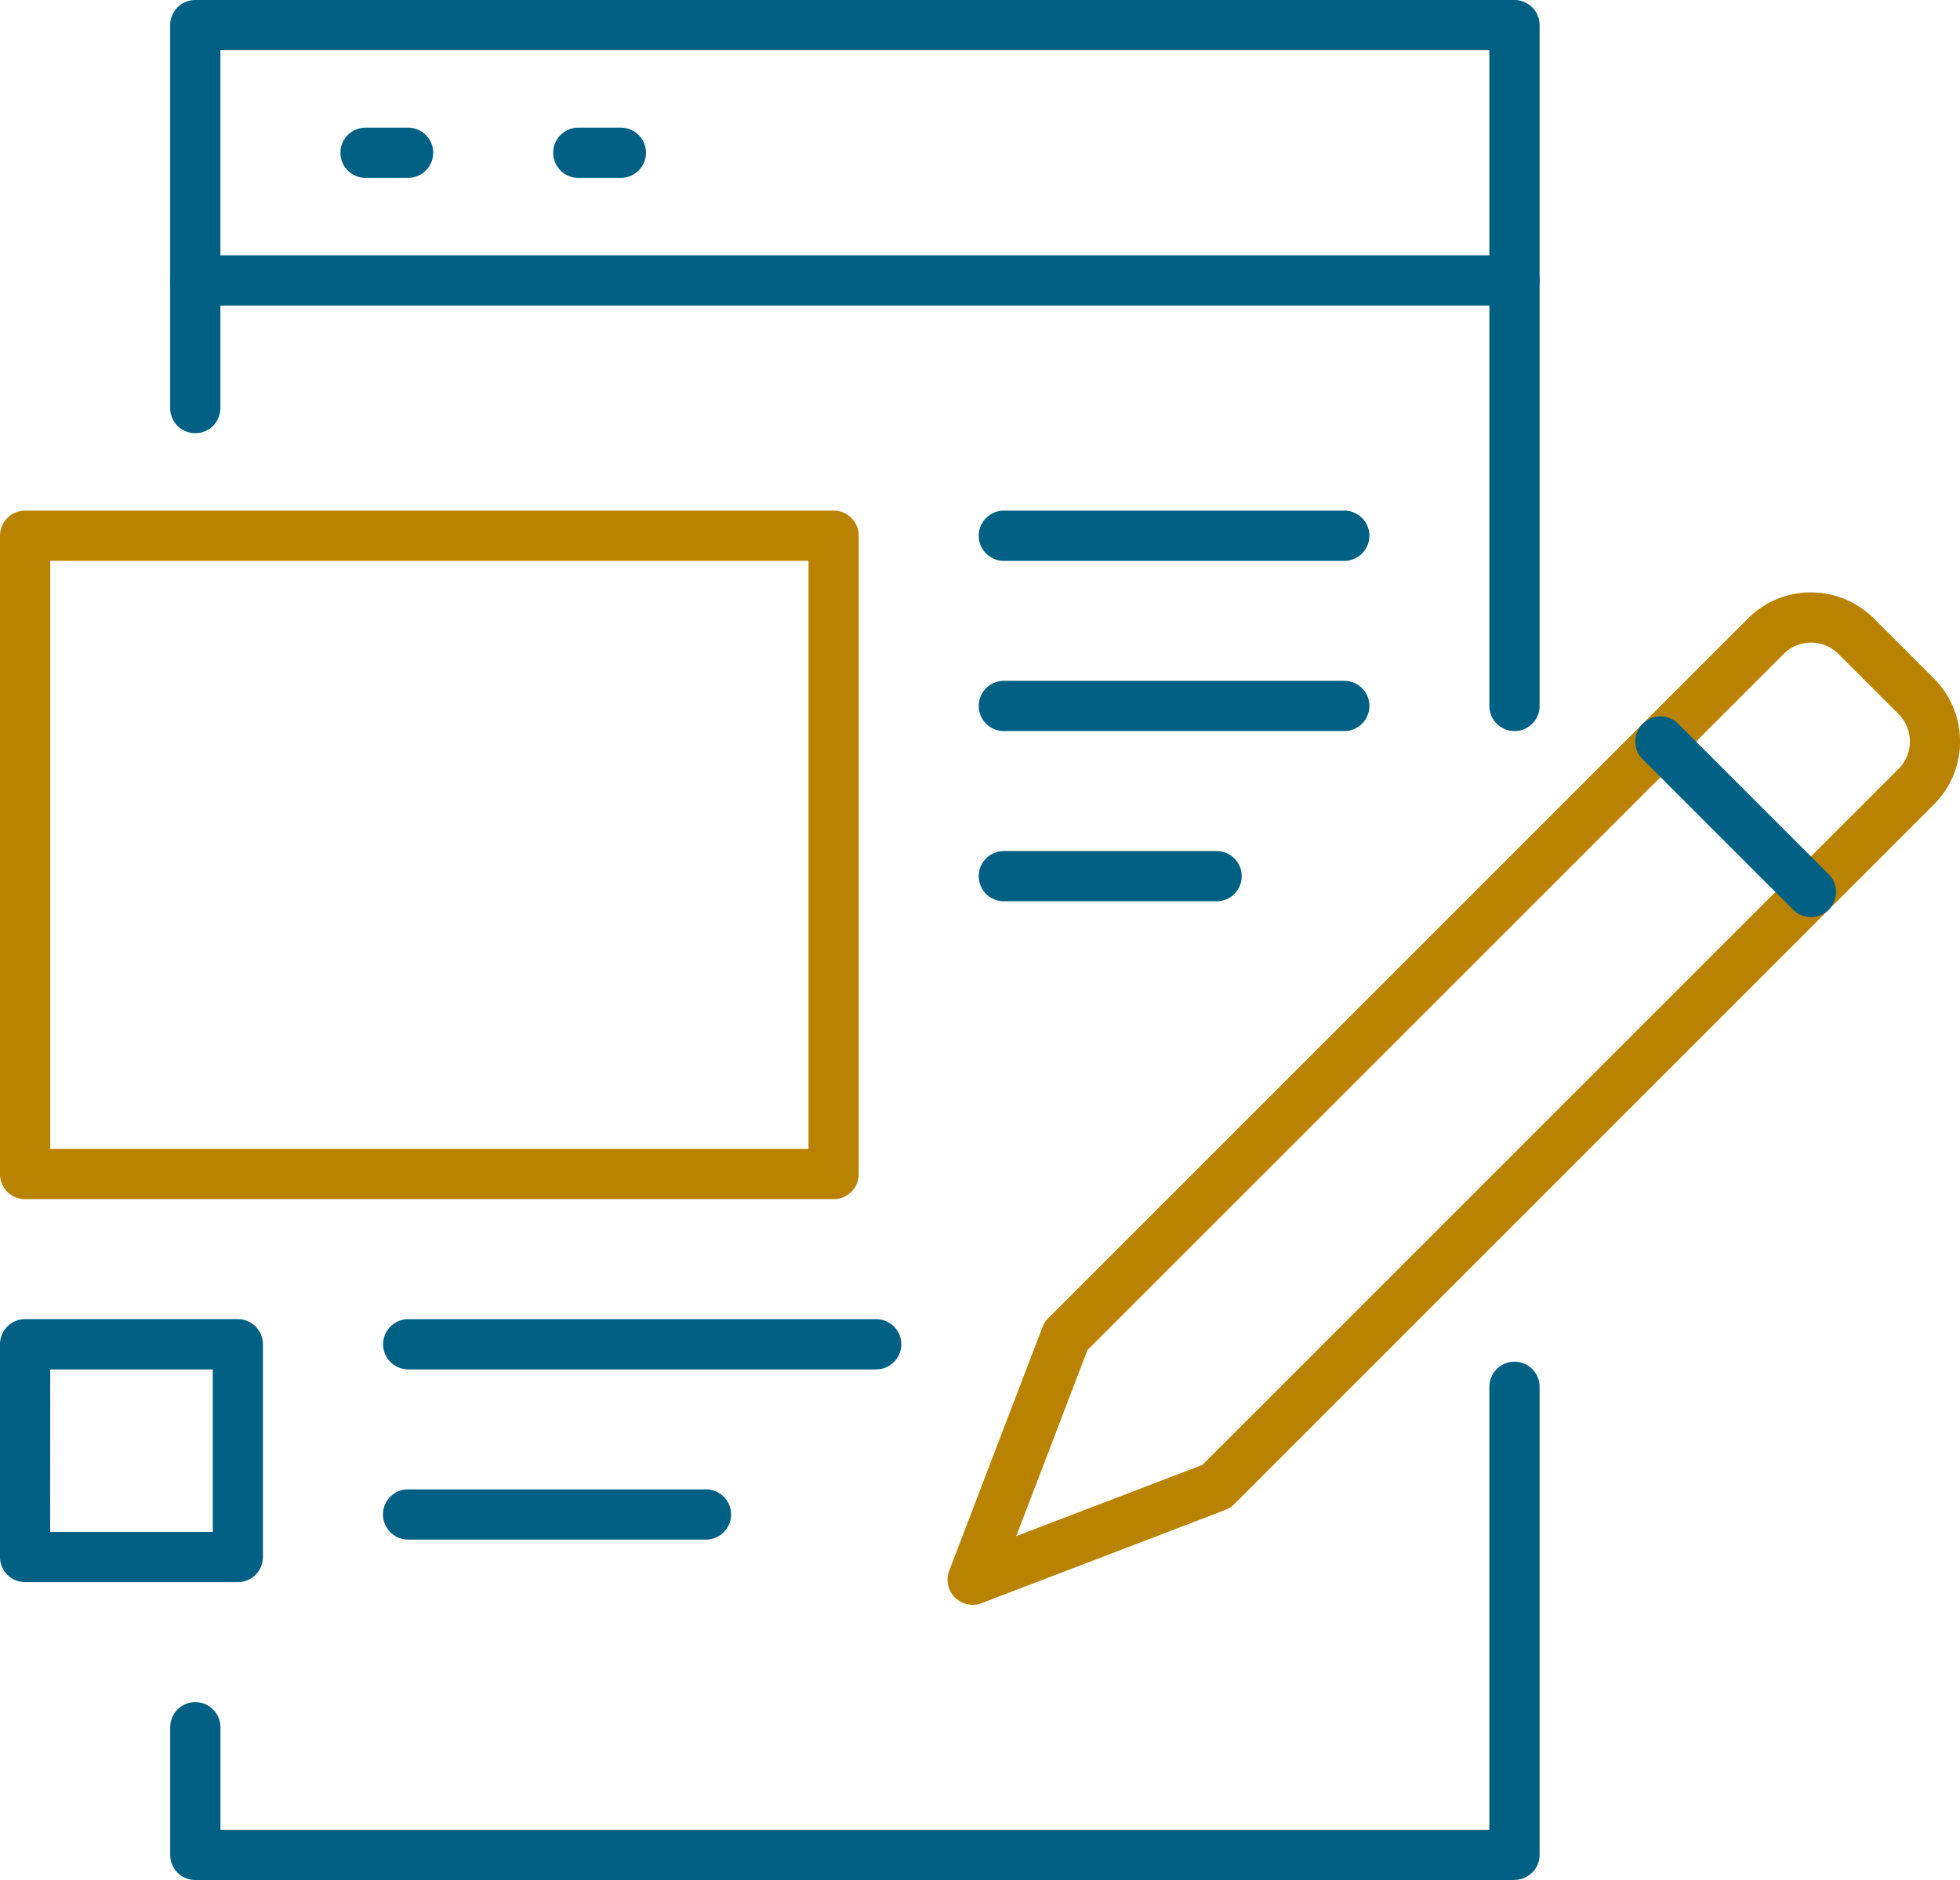
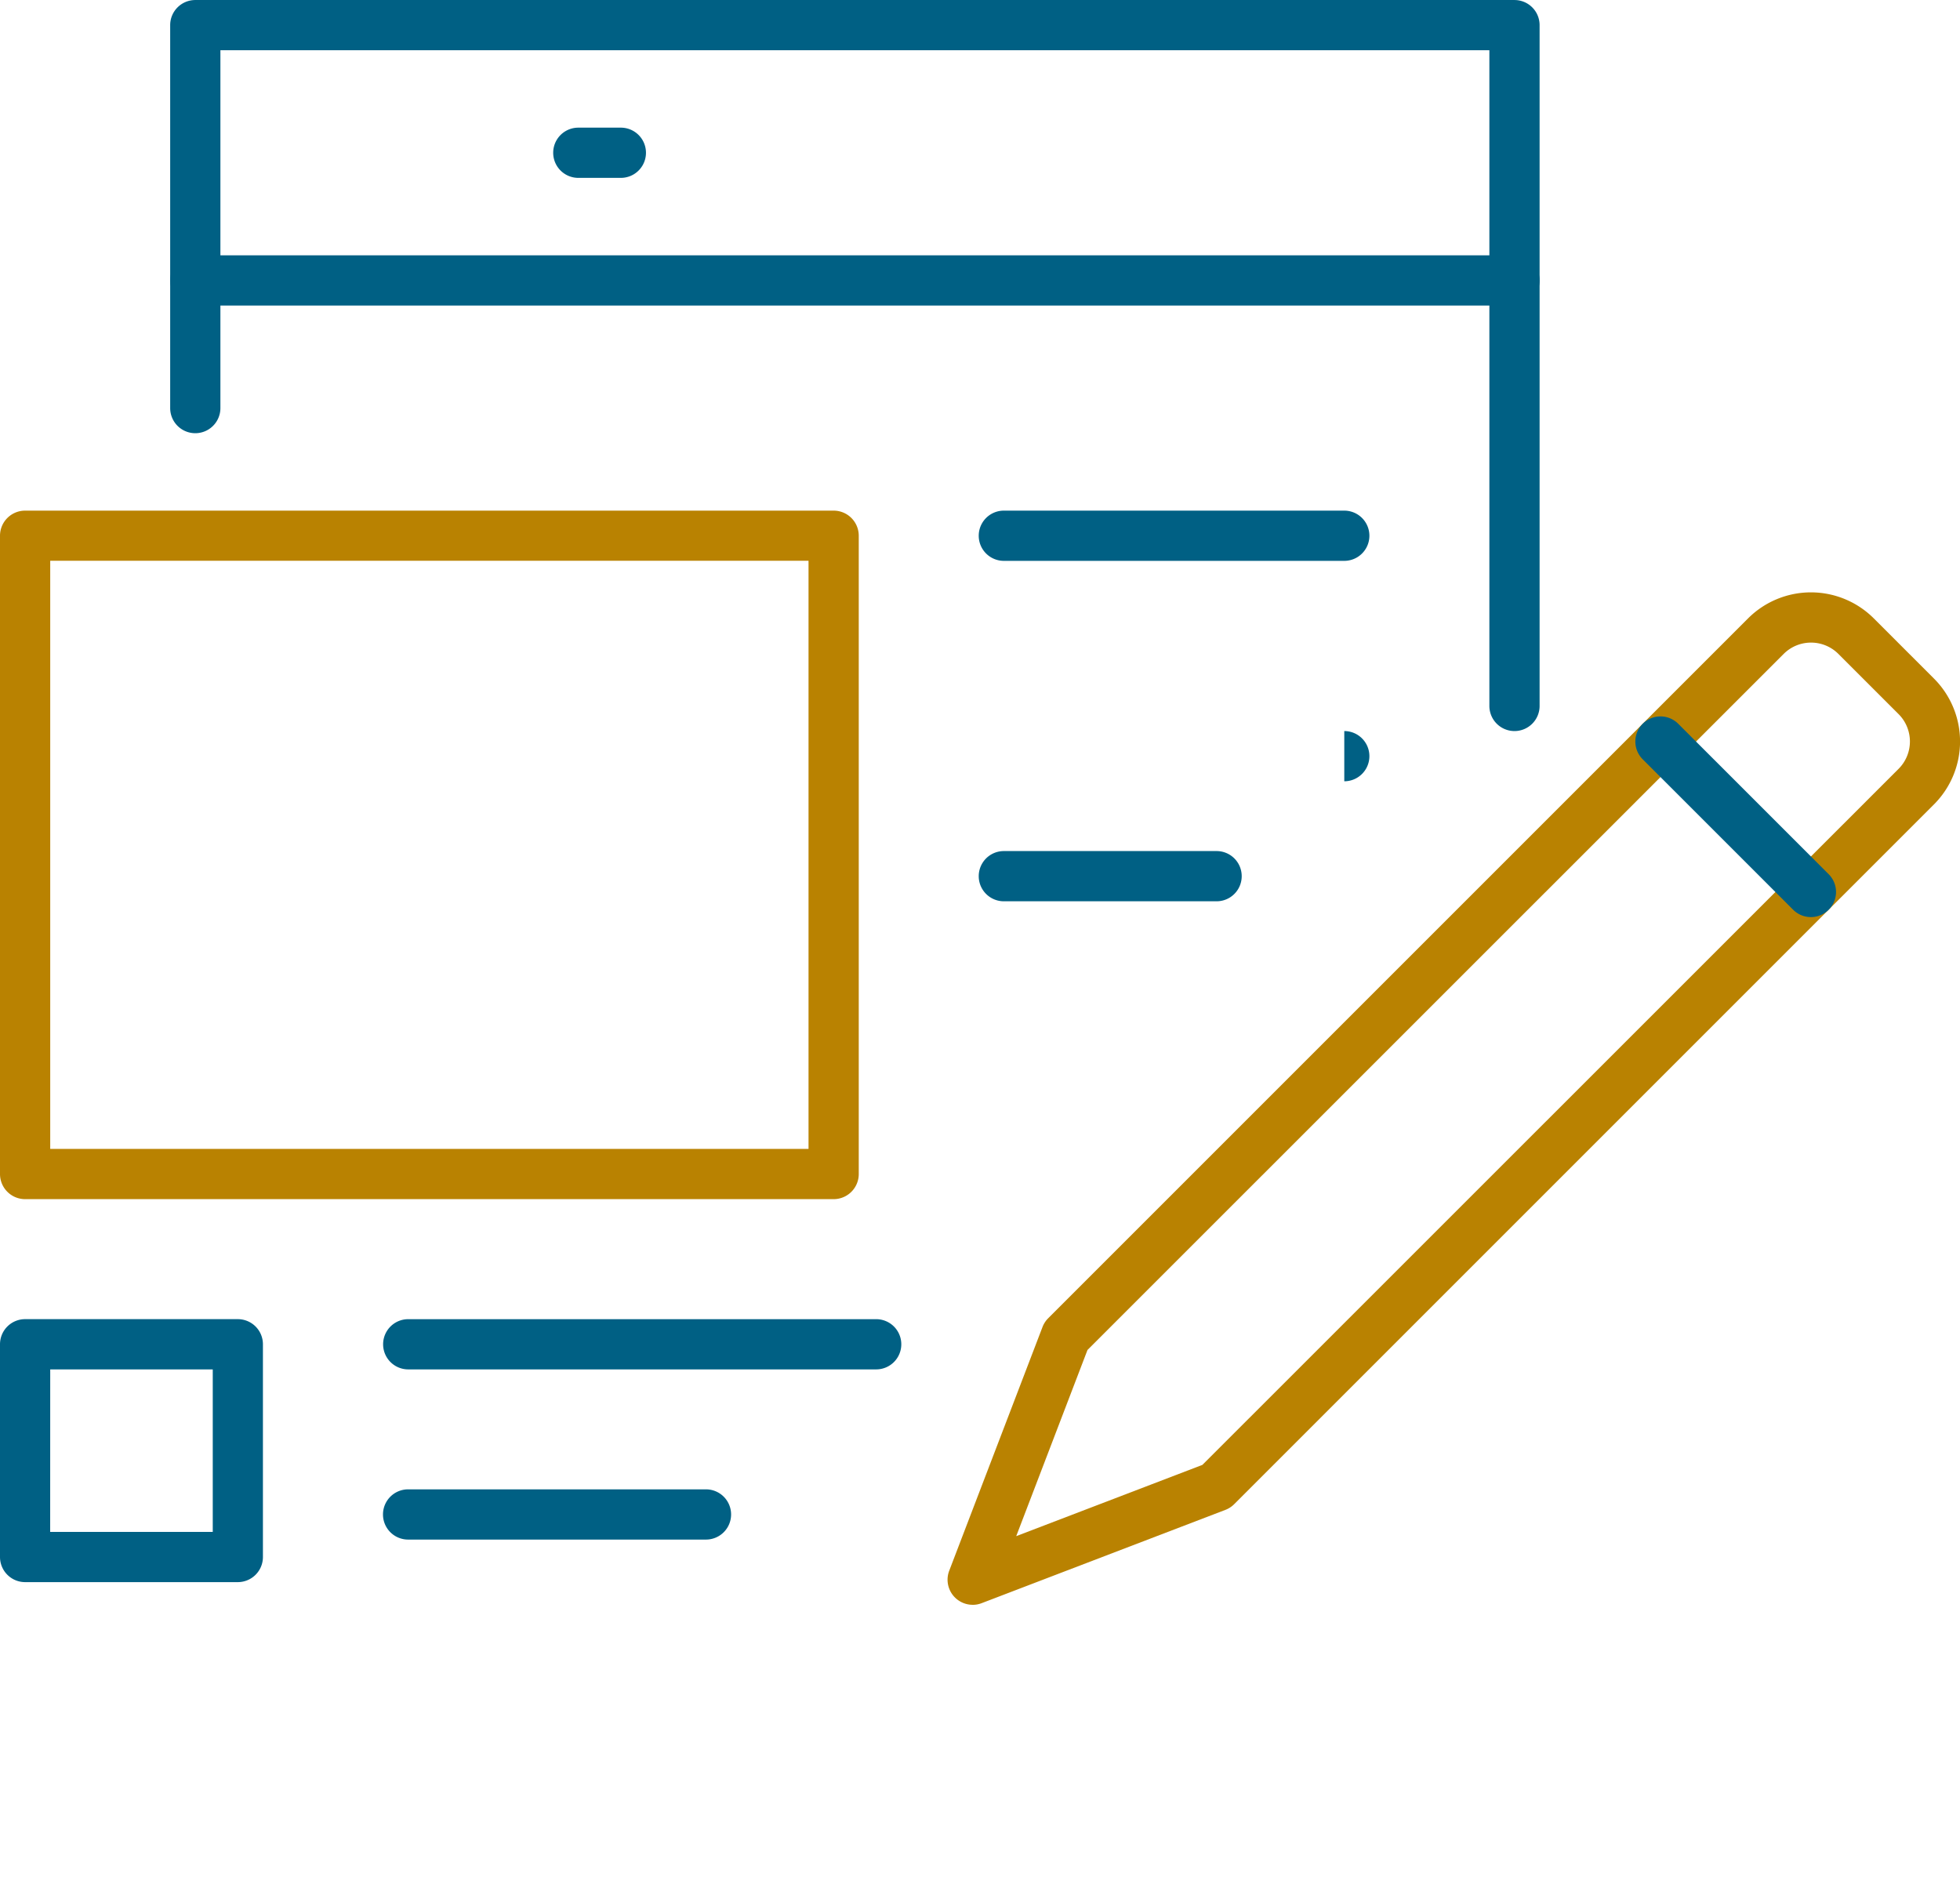
<svg xmlns="http://www.w3.org/2000/svg" width="76.647" height="73.52" viewBox="0 0 76.647 73.52">
  <defs>
    <clipPath id="clip-path">
      <rect id="Rectangle_374" data-name="Rectangle 374" width="76.647" height="73.52" transform="translate(0 0)" fill="#006084" />
    </clipPath>
  </defs>
  <g id="Group_407" data-name="Group 407" transform="translate(0 0.001)">
    <g id="Group_345" data-name="Group 345" transform="translate(0 -0.001)" clip-path="url(#clip-path)">
      <path id="Path_1379" data-name="Path 1379" d="M192.006,28.588a.982.982,0,0,1-.982-.982V1.963H141.4V15.958a.982.982,0,1,1-1.964,0V.981A.982.982,0,0,1,140.419,0h51.587a.982.982,0,0,1,.982.982V27.606a.982.982,0,0,1-.982.982" transform="translate(-132.781 0.001)" fill="#006084" />
      <path id="Path_1380" data-name="Path 1380" d="M32.6,445.236H.982A.982.982,0,0,1,0,444.254V419.293a.982.982,0,0,1,.982-.982H32.6a.982.982,0,0,1,.982.982v24.961a.982.982,0,0,1-.982.982M1.964,443.272H31.618v-23H1.964Z" transform="translate(0 -398.342)" fill="#b98201" />
      <path id="Path_1381" data-name="Path 1381" d="M816.057,420.275H802.744a.982.982,0,0,1,0-1.964h13.313a.982.982,0,1,1,0,1.964" transform="translate(-763.488 -398.342)" fill="#006084" />
-       <path id="Path_1382" data-name="Path 1382" d="M816.057,559.712H802.744a.982.982,0,0,1,0-1.964h13.313a.982.982,0,1,1,0,1.964" transform="translate(-763.488 -531.123)" fill="#006084" />
+       <path id="Path_1382" data-name="Path 1382" d="M816.057,559.712H802.744h13.313a.982.982,0,1,1,0,1.964" transform="translate(-763.488 -531.123)" fill="#006084" />
      <path id="Path_1383" data-name="Path 1383" d="M333.02,1082.6h-18.3a.982.982,0,0,1,0-1.964h18.3a.982.982,0,0,1,0,1.964" transform="translate(-298.756 -1029.048)" fill="#006084" />
      <path id="Path_1384" data-name="Path 1384" d="M326.364,1222.037H314.715a.982.982,0,1,1,0-1.964h11.649a.982.982,0,0,1,0,1.964" transform="translate(-298.756 -1161.83)" fill="#006084" />
      <path id="Path_1385" data-name="Path 1385" d="M811.064,699.148h-8.32a.982.982,0,0,1,0-1.964h8.32a.982.982,0,1,1,0,1.964" transform="translate(-763.488 -663.902)" fill="#006084" />
      <path id="Path_1386" data-name="Path 1386" d="M9.3,1090.919H.982a.982.982,0,0,1-.982-.982v-8.32a.982.982,0,0,1,.982-.982H9.3a.982.982,0,0,1,.982.982v8.32a.982.982,0,0,1-.982.982m-7.338-1.964H8.32V1082.6H1.964Z" transform="translate(0 -1029.048)" fill="#006084" />
-       <path id="Path_1387" data-name="Path 1387" d="M192.006,1135.765H140.419a.982.982,0,0,1-.982-.982v-4.992a.982.982,0,0,1,1.964,0v4.01h49.623v-17.323a.982.982,0,1,1,1.964,0v18.3a.982.982,0,0,1-.982.982" transform="translate(-132.781 -1062.245)" fill="#006084" />
      <path id="Path_1388" data-name="Path 1388" d="M192.006,211.12H140.419a.982.982,0,1,1,0-1.964h51.587a.982.982,0,0,1,0,1.964" transform="translate(-132.781 -199.171)" fill="#006084" />
      <path id="Path_1389" data-name="Path 1389" d="M777.192,524.856a.982.982,0,0,1-.917-1.333l3.648-9.531a.986.986,0,0,1,.223-.343l27.367-27.367a3.478,3.478,0,0,1,4.919,0l2.353,2.353a3.478,3.478,0,0,1,0,4.919l-27.367,27.367a.983.983,0,0,1-.344.223l-9.531,3.648a.979.979,0,0,1-.351.065m4.49-9.967-2.787,7.281,7.281-2.787L813.4,492.165a1.514,1.514,0,0,0,0-2.141l-2.353-2.353a1.514,1.514,0,0,0-2.141,0Z" transform="translate(-739.155 -462.098)" fill="#b98201" />
      <path id="Path_1390" data-name="Path 1390" d="M1346.494,594.7a.979.979,0,0,1-.694-.288l-5.883-5.883a.982.982,0,1,1,1.389-1.389l5.883,5.883a.982.982,0,0,1-.694,1.677" transform="translate(-1275.678 -558.836)" fill="#006084" />
-       <path id="Path_1391" data-name="Path 1391" d="M281.52,106.543h-1.664a.982.982,0,0,1,0-1.964h1.664a.982.982,0,0,1,0,1.964" transform="translate(-265.561 -99.587)" fill="#006084" />
      <path id="Path_1392" data-name="Path 1392" d="M455.816,106.543h-1.664a.982.982,0,1,1,0-1.964h1.664a.982.982,0,0,1,0,1.964" transform="translate(-431.537 -99.587)" fill="#006084" />
    </g>
  </g>
</svg>